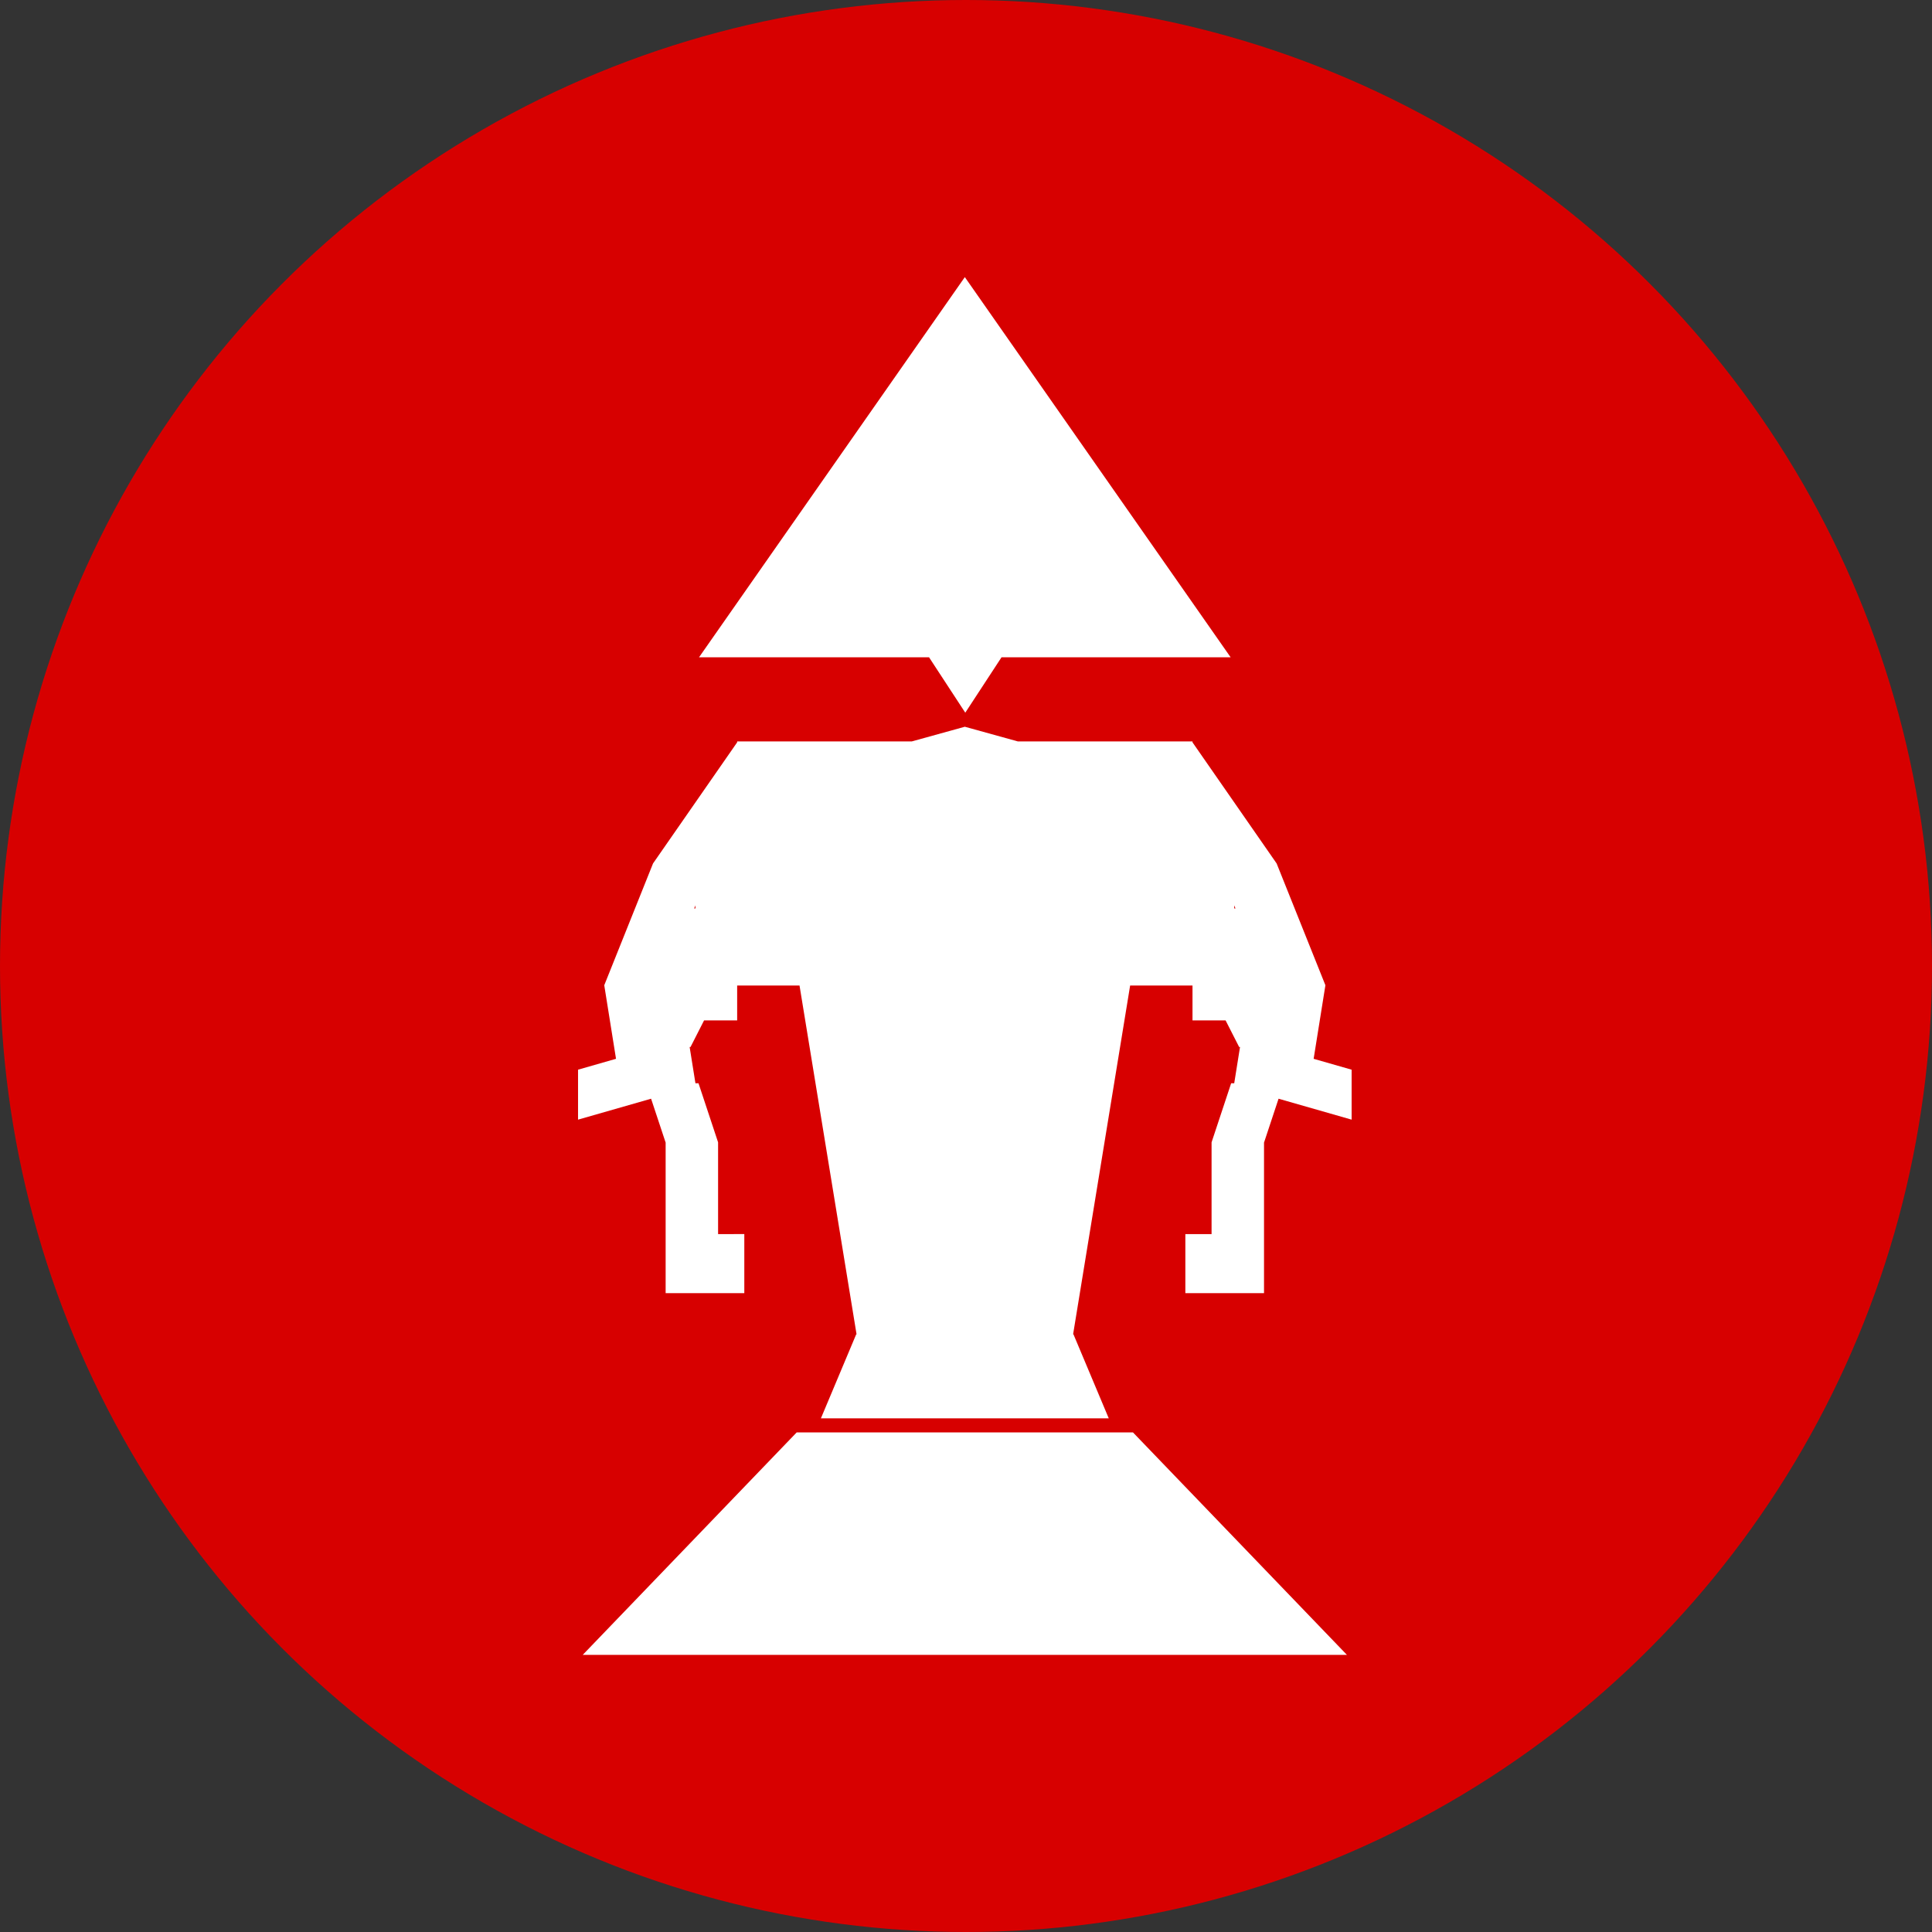
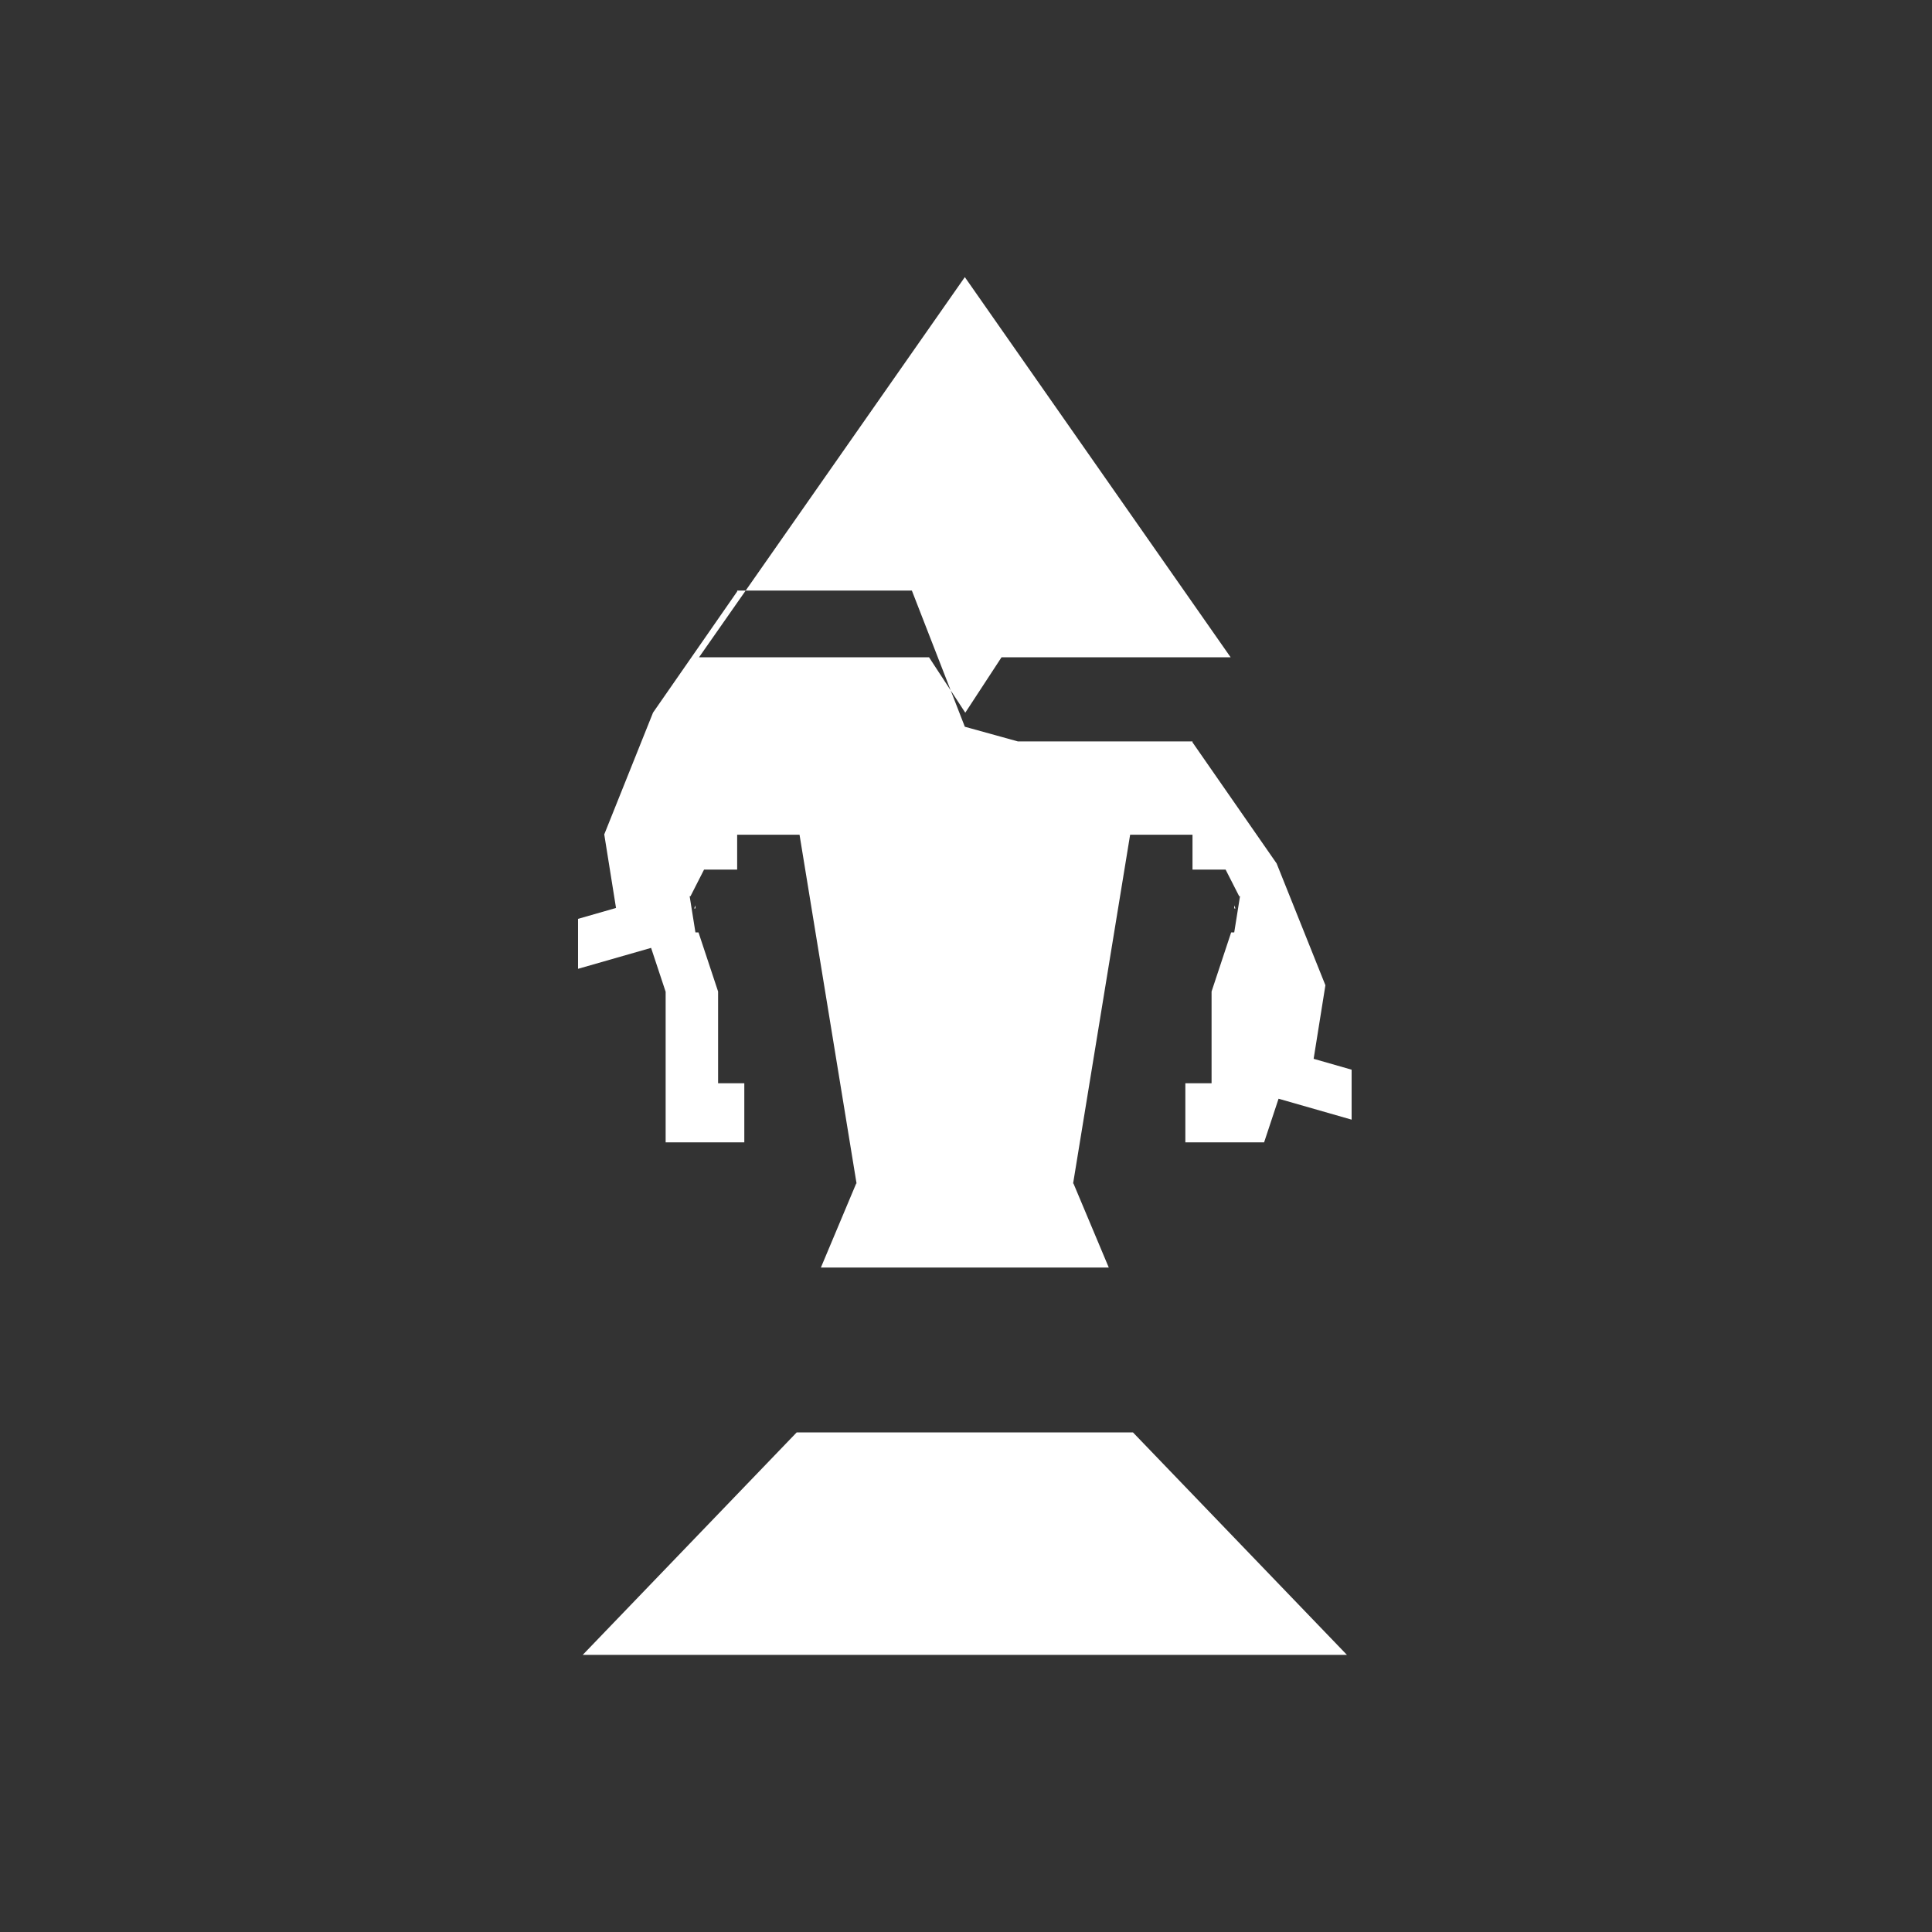
<svg xmlns="http://www.w3.org/2000/svg" xml:space="preserve" width="2475" height="2475" overflow="hidden">
  <rect width="100%" height="100%" fill="#333333" stroke="none" />
  <defs>
    <clipPath id="a">
      <circle cx="2200" cy="1237.5" r="1237.5" style="fill:#fff;stroke-width:.665" />
    </clipPath>
  </defs>
  <g clip-path="url(#a)" transform="translate(-962.5)">
-     <path fill="#d70000" d="M342 0h3716v2475H342z" />
-     <path fill="#fff" fill-rule="evenodd" d="M2198.5 355 2539 842.014h-293.49L2199.07 913l-46.43-70.986H1858ZM1983.1 1835h430.8l274.1 285h-979zM2543.61 1159.82v3.96h1.58zm-690.22 0-1.58 3.96h1.58zM2198.5 931l67.86 18.788H2490.16v1.19l107.66 154.992h.05l62.55 156.18-15.07 94.24 48.65 13.94v64l-93.59-26.81-18.51 55.87h-.12v193.23H2481v-75.69h33.59v-117.54l25.09-75.68h3.93l7.42-46.44h-1.12l-17.35-34.06h-42.4v-50.79 6.11h-79.9l-73.05 446.78h.44l45.24 107.69h-368.78l45.24-107.69h.44l-73.05-446.78h-79.9v-6.11 50.79h-42.4l-17.35 34.06h-1.12l7.42 46.44h3.93l25.09 75.68v117.54H1916v75.69h-100.78v-193.23h-.12l-18.52-55.87-93.58 26.81v-64l48.65-13.94-15.07-94.24 62.55-156.18h.05l107.66-154.992v-1.19h223.8z" />
+     <path fill="#fff" fill-rule="evenodd" d="M2198.5 355 2539 842.014h-293.49L2199.07 913l-46.43-70.986H1858ZM1983.1 1835h430.8l274.1 285h-979zM2543.61 1159.82v3.96h1.58zm-690.22 0-1.58 3.96h1.58zM2198.5 931l67.86 18.788H2490.16v1.19l107.66 154.992h.05l62.55 156.18-15.07 94.24 48.65 13.94v64l-93.59-26.81-18.51 55.87h-.12H2481v-75.69h33.59v-117.54l25.09-75.68h3.93l7.42-46.44h-1.12l-17.35-34.06h-42.4v-50.79 6.11h-79.9l-73.05 446.78h.44l45.24 107.69h-368.78l45.24-107.69h.44l-73.05-446.78h-79.9v-6.11 50.79h-42.4l-17.35 34.06h-1.12l7.42 46.44h3.93l25.09 75.68v117.54H1916v75.69h-100.78v-193.23h-.12l-18.52-55.87-93.58 26.81v-64l48.65-13.94-15.07-94.24 62.55-156.18h.05l107.66-154.992v-1.19h223.8z" />
  </g>
</svg>